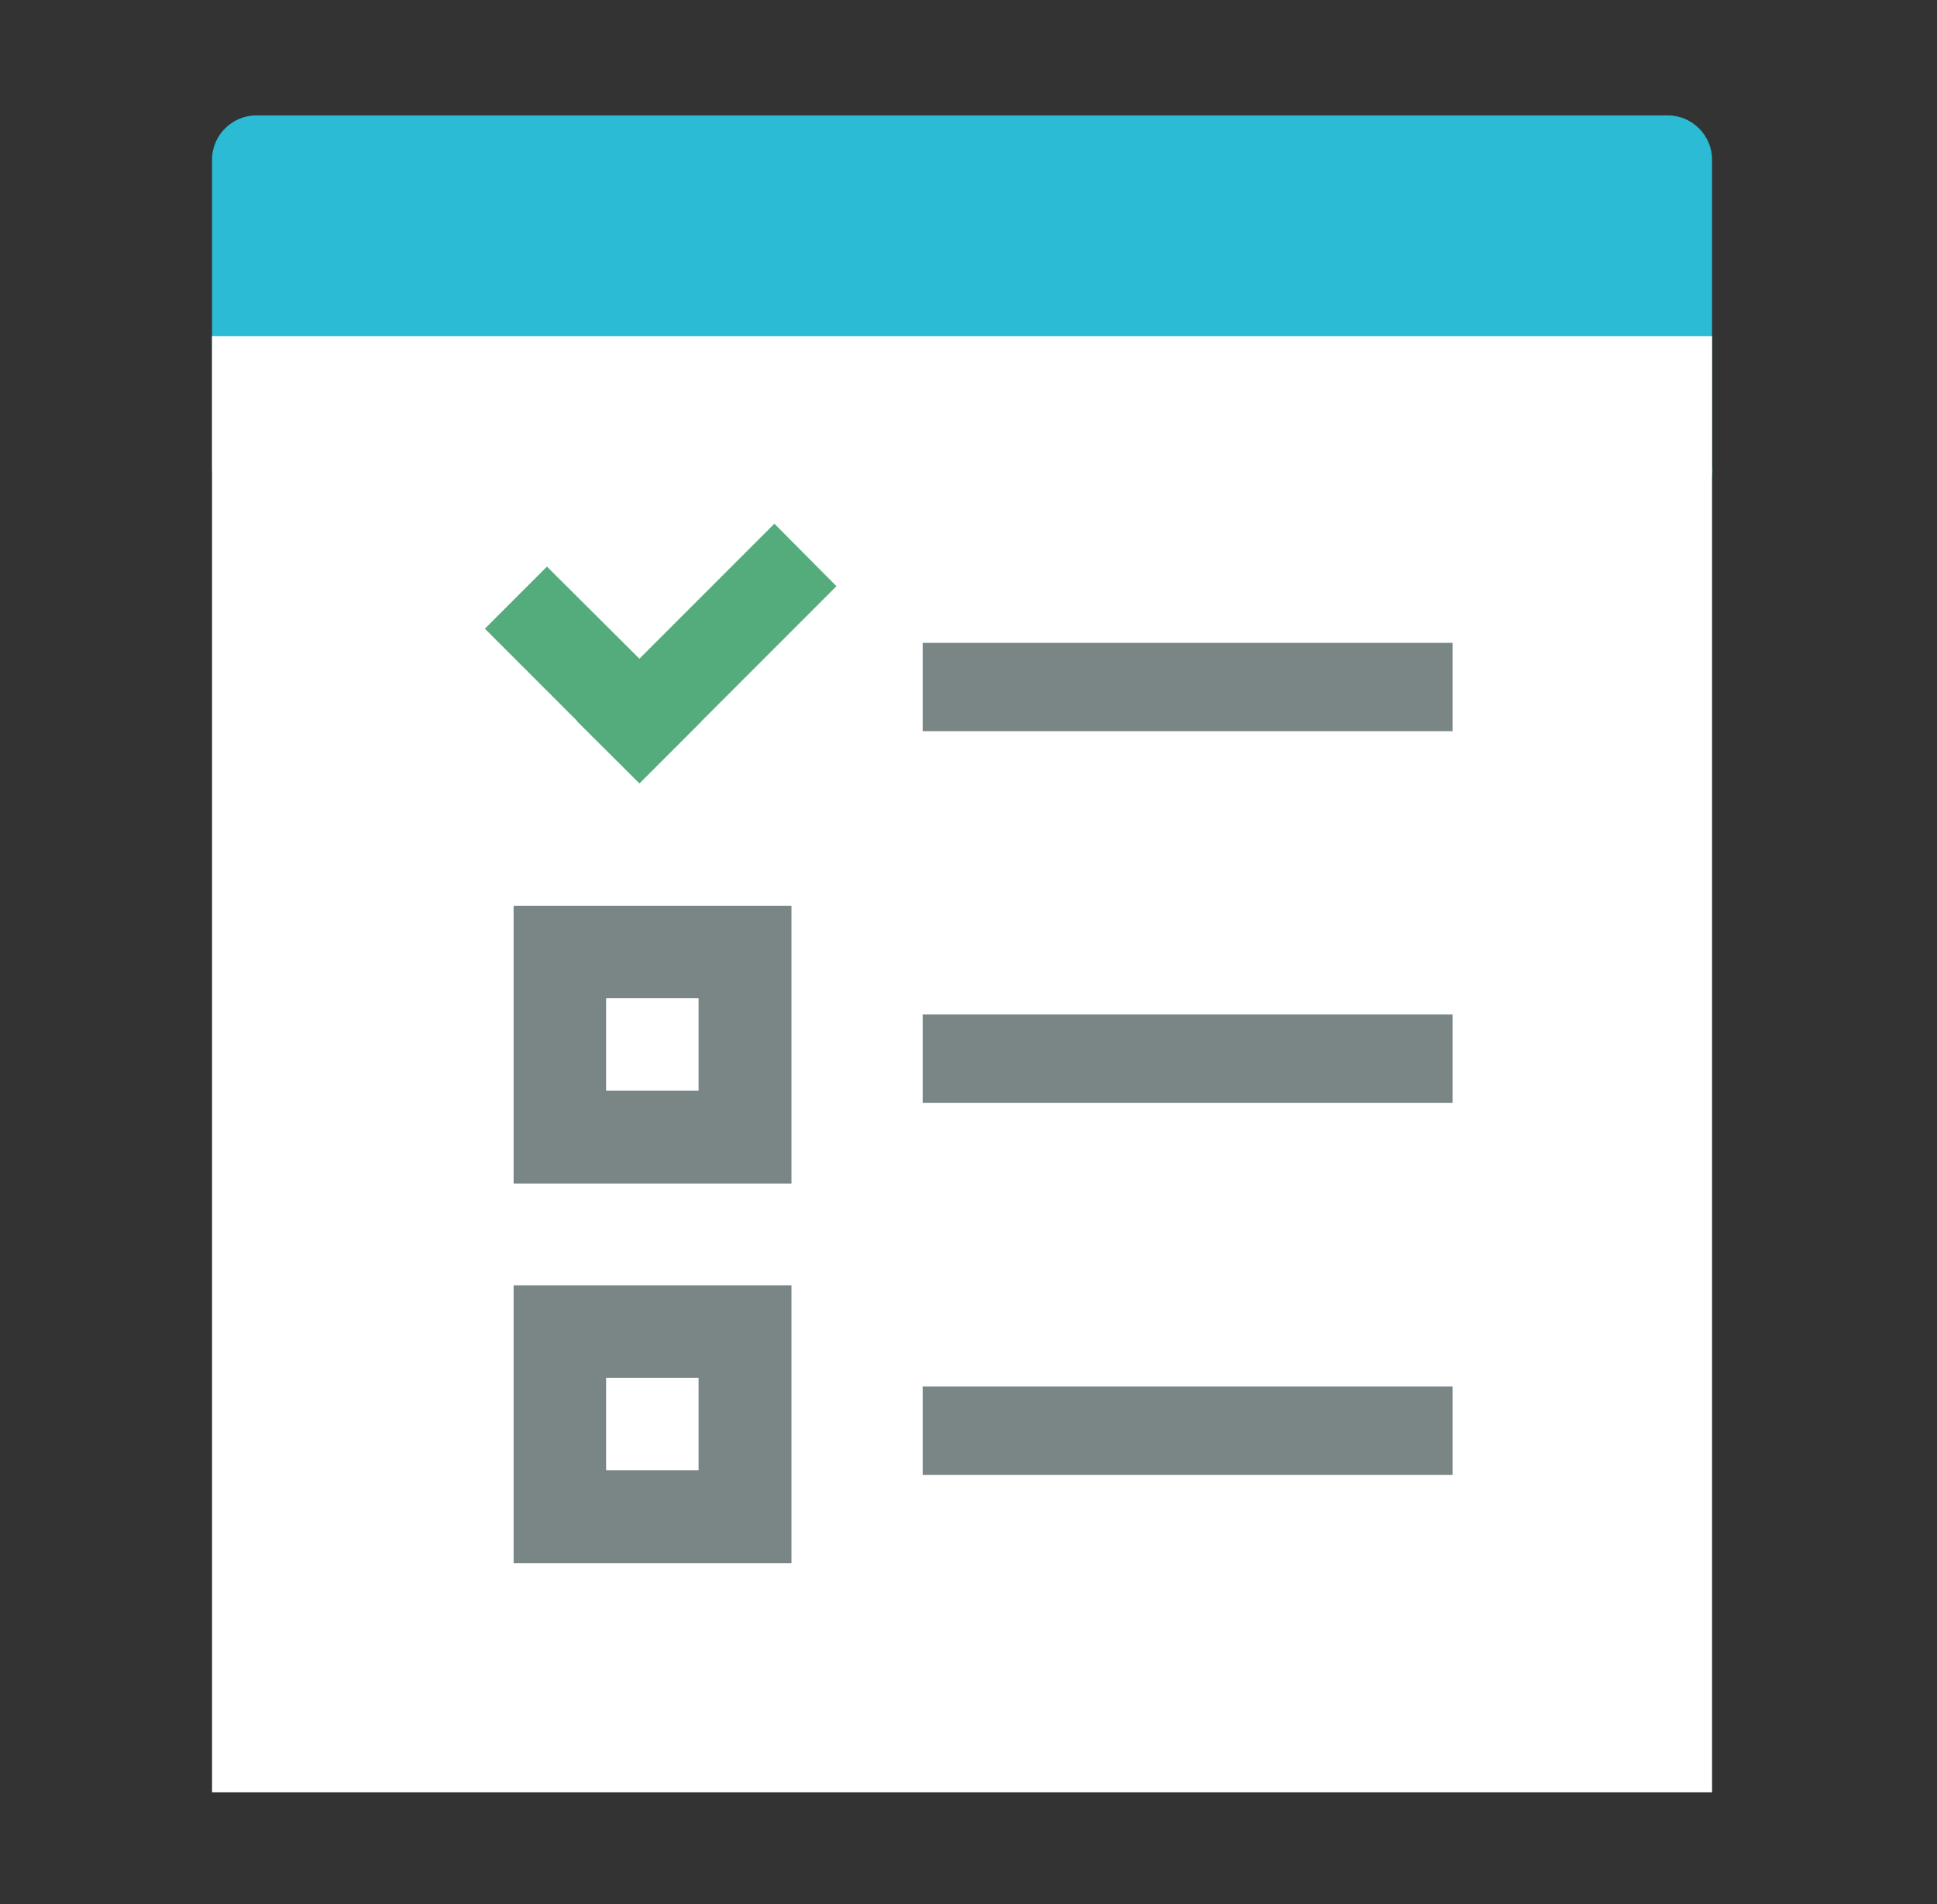
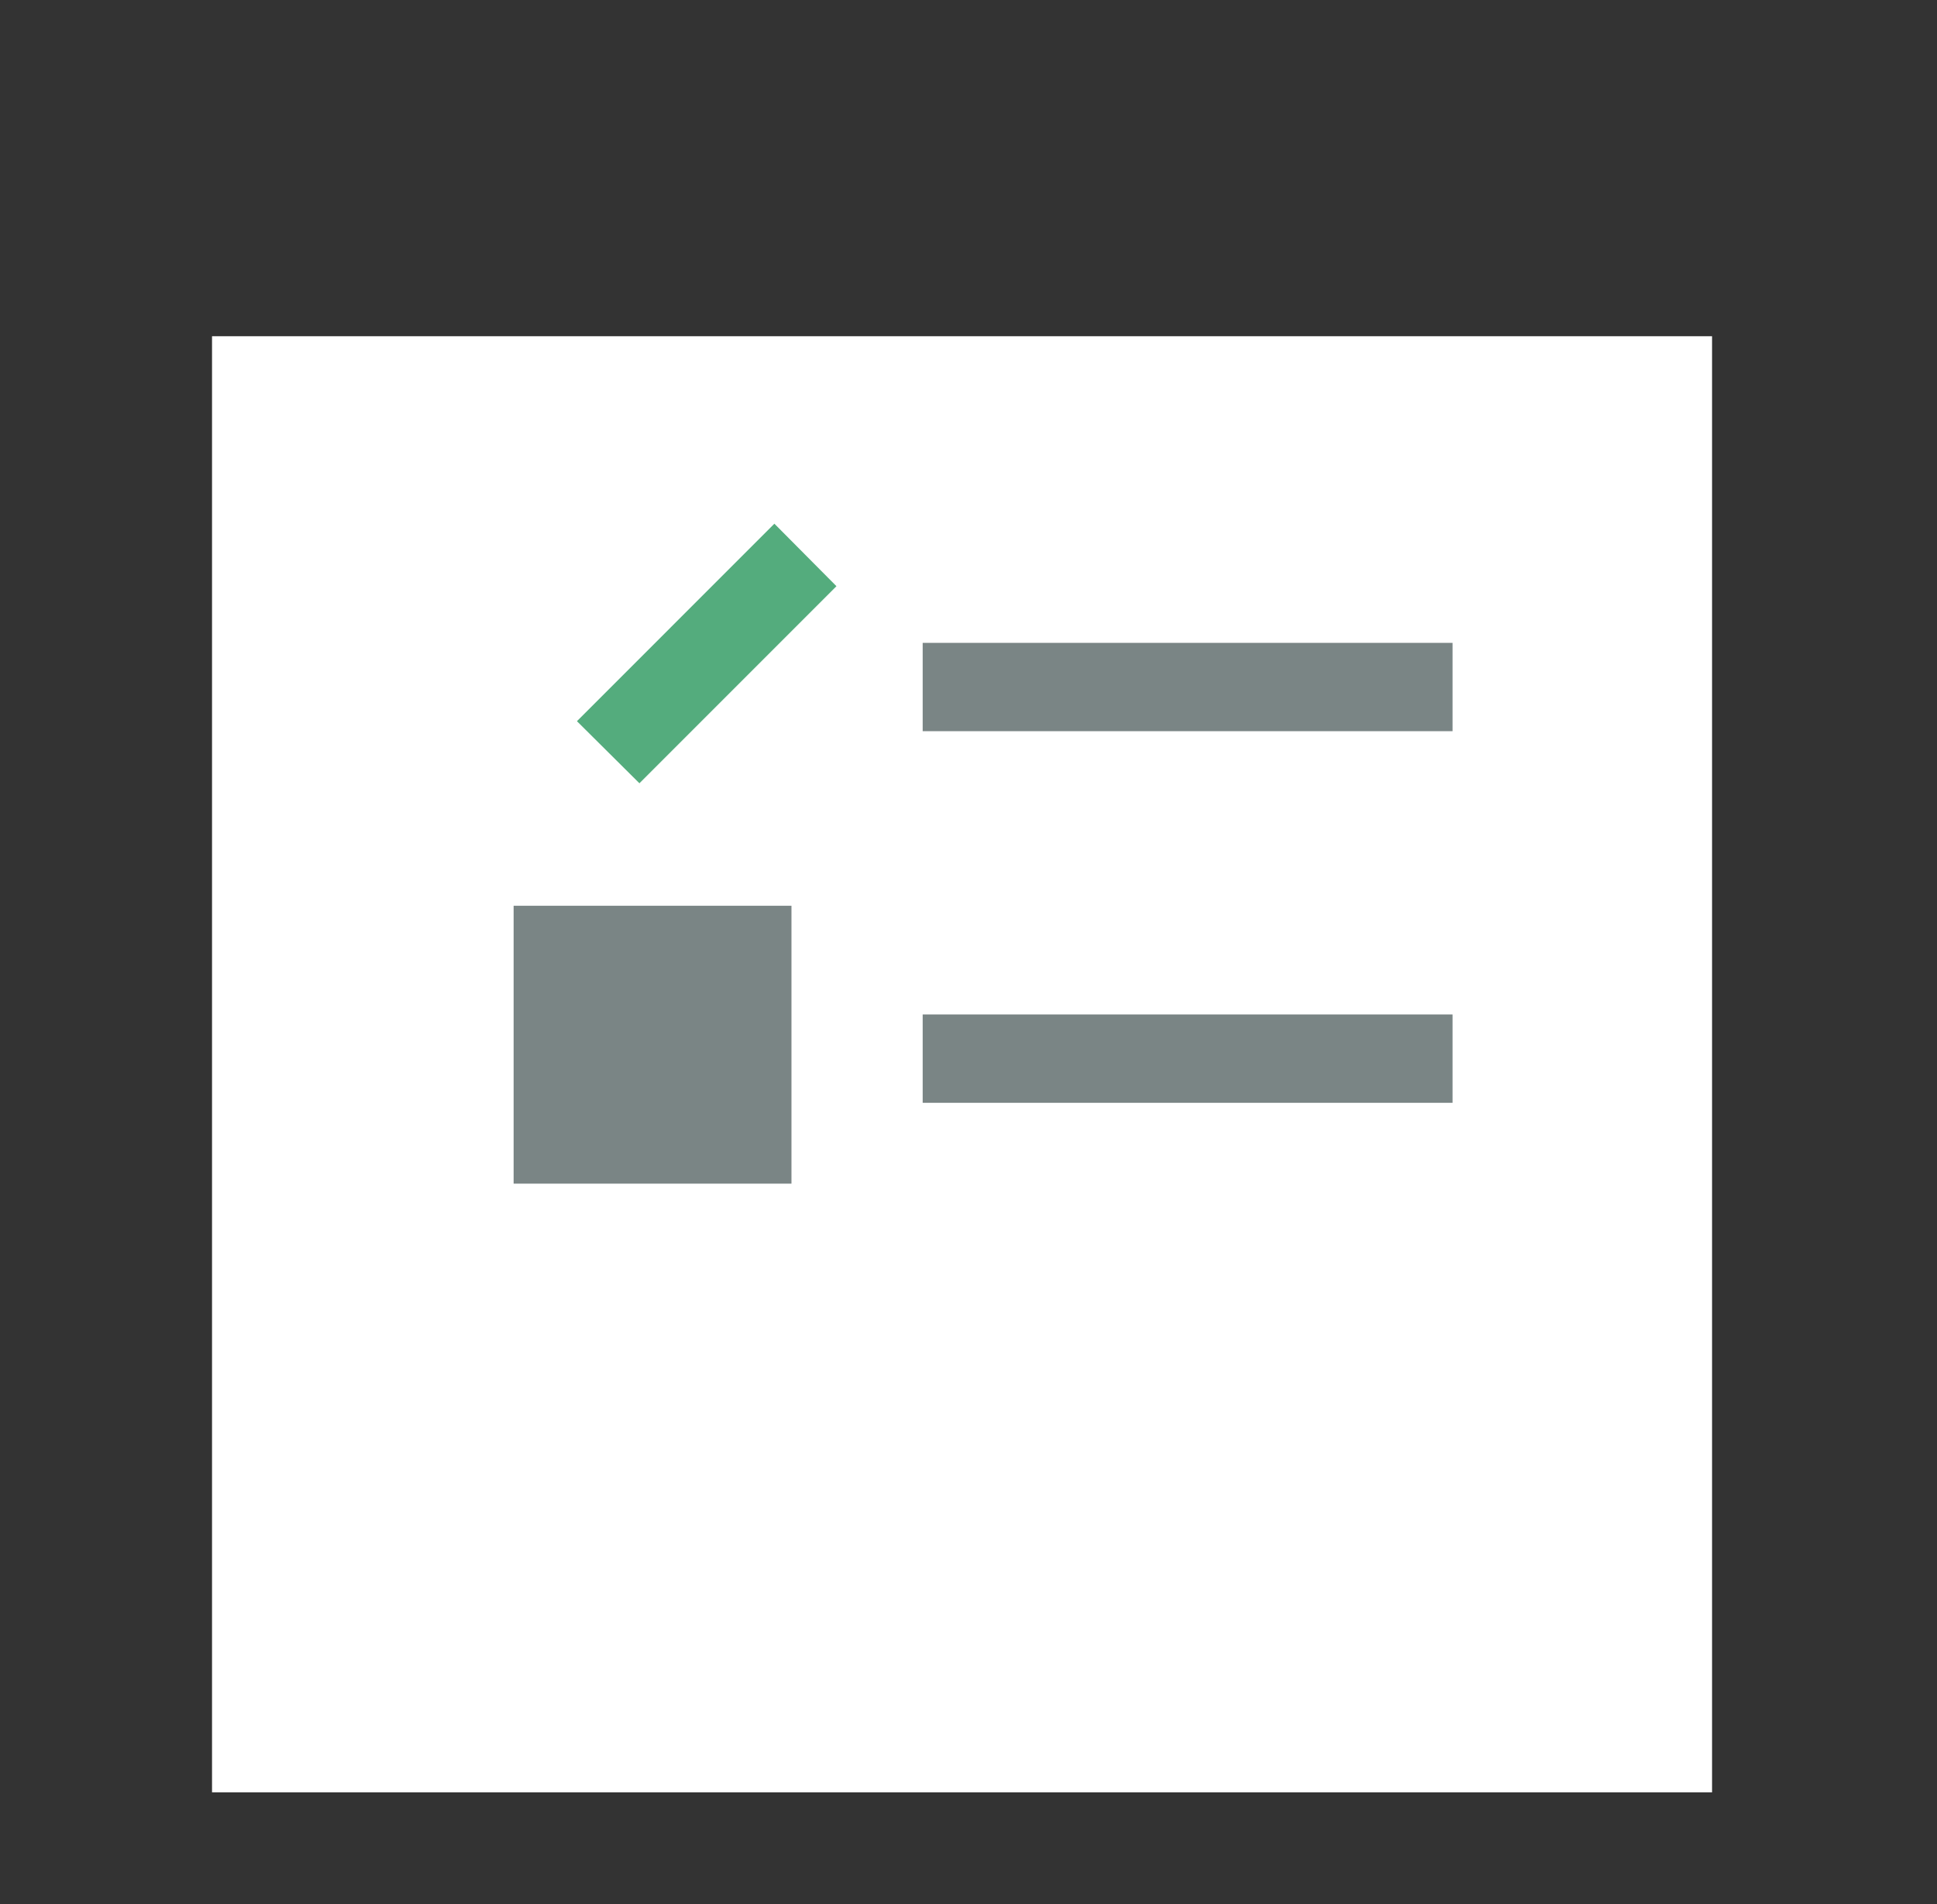
<svg xmlns="http://www.w3.org/2000/svg" width="465px" height="457px" viewBox="0 0 465 457" version="1.1">
  <rect x="0" y="0" width="465" height="457" fill="#333333" stroke="none" />
  <title>Untitled</title>
  <desc>Created with Sketch.</desc>
  <g id="Page-1" stroke="none" stroke-width="1" fill="none" fill-rule="evenodd">
    <g id="action-plan-white" fill-rule="nonzero">
      <g id="Layer_3" transform="translate(50, 27)">
        <g id="Group">
-           <path d="M361.1,85.5 C361.1,91.3 356.3,96.1 350.5,96.1 L11.5,96.1 C5.7,96.1 0.9,91.3 0.9,85.5 L0.9,11.3 C0.9,5.5 5.7,0.7 11.5,0.7 L350.4,0.7 C356.2,0.7 361,5.5 361,11.3 L361,85.5 L361.1,85.5 Z" id="Path" fill="#2BBBD5" />
          <polygon id="Path" fill="#FFFFFF" points="0.9 53.7 361 53.7 361 403.2 0.9 403.2" />
          <g transform="translate(73, 281)" id="Path">
-             <polygon fill="#7A8585" points="0.3 67.2 67 67.2 67 0.5 0.3 0.5" />
            <polygon fill="#FFFFFF" points="22.5 22.7 44.7 22.7 44.7 44.9 22.5 44.9" />
          </g>
          <rect id="Rectangle" fill="#7A8585" x="171.5" y="127.3" width="127.2" height="21.2" />
-           <rect id="Rectangle" fill="#7A8585" x="171.5" y="305.8" width="127.2" height="21.2" />
          <g transform="translate(73, 190)" id="Path">
            <polygon fill="#7A8585" points="0.3 67.1 67 67.1 67 0.4 0.3 0.4" />
-             <polygon fill="#FFFFFF" points="22.5 22.6 44.7 22.6 44.7 44.8 22.5 44.8" />
          </g>
          <rect id="Rectangle" fill="#7A8585" x="171.5" y="216.5" width="127.2" height="21.2" />
-           <polygon id="Path" fill="#54AC7D" points="118.4 146.1 103.5 161 66.4 123.9 81.3 109 103.5 131.1" />
          <polygon id="Path" fill="#54AC7D" points="150.8 113.7 103.5 161 88.5 146.1 103.5 131.1 135.9 98.7" />
        </g>
      </g>
    </g>
  </g>
</svg>